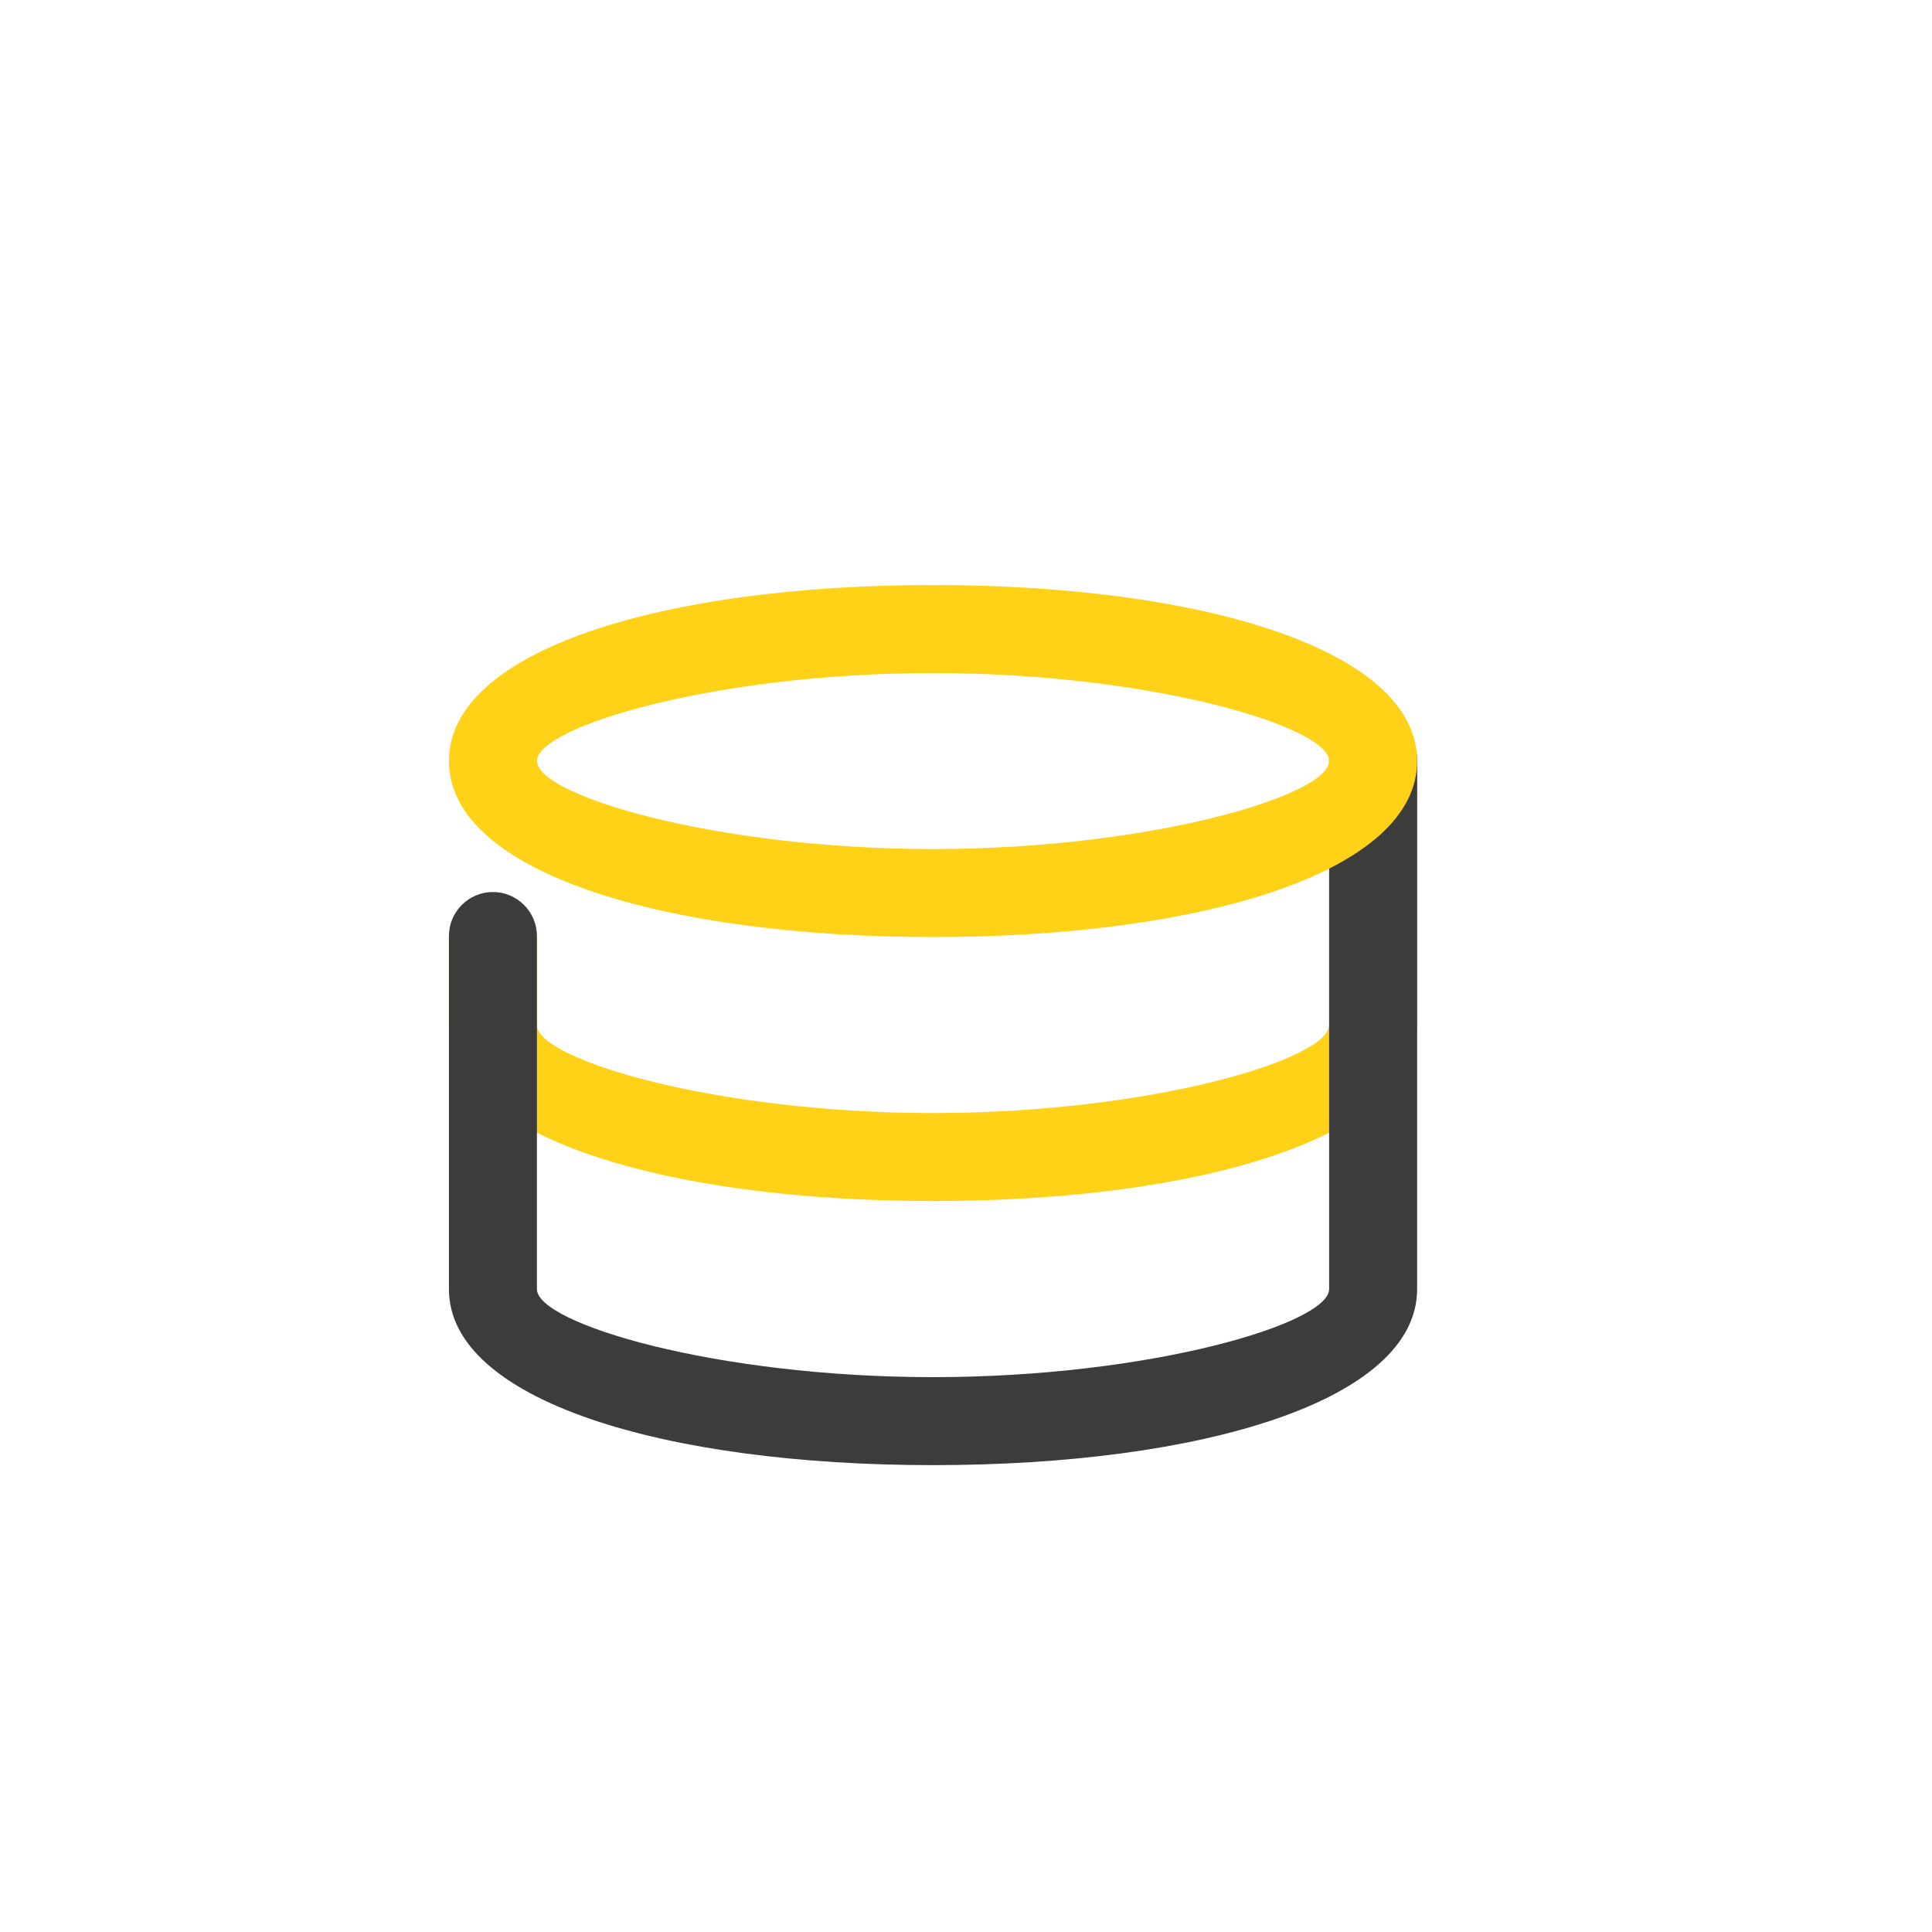
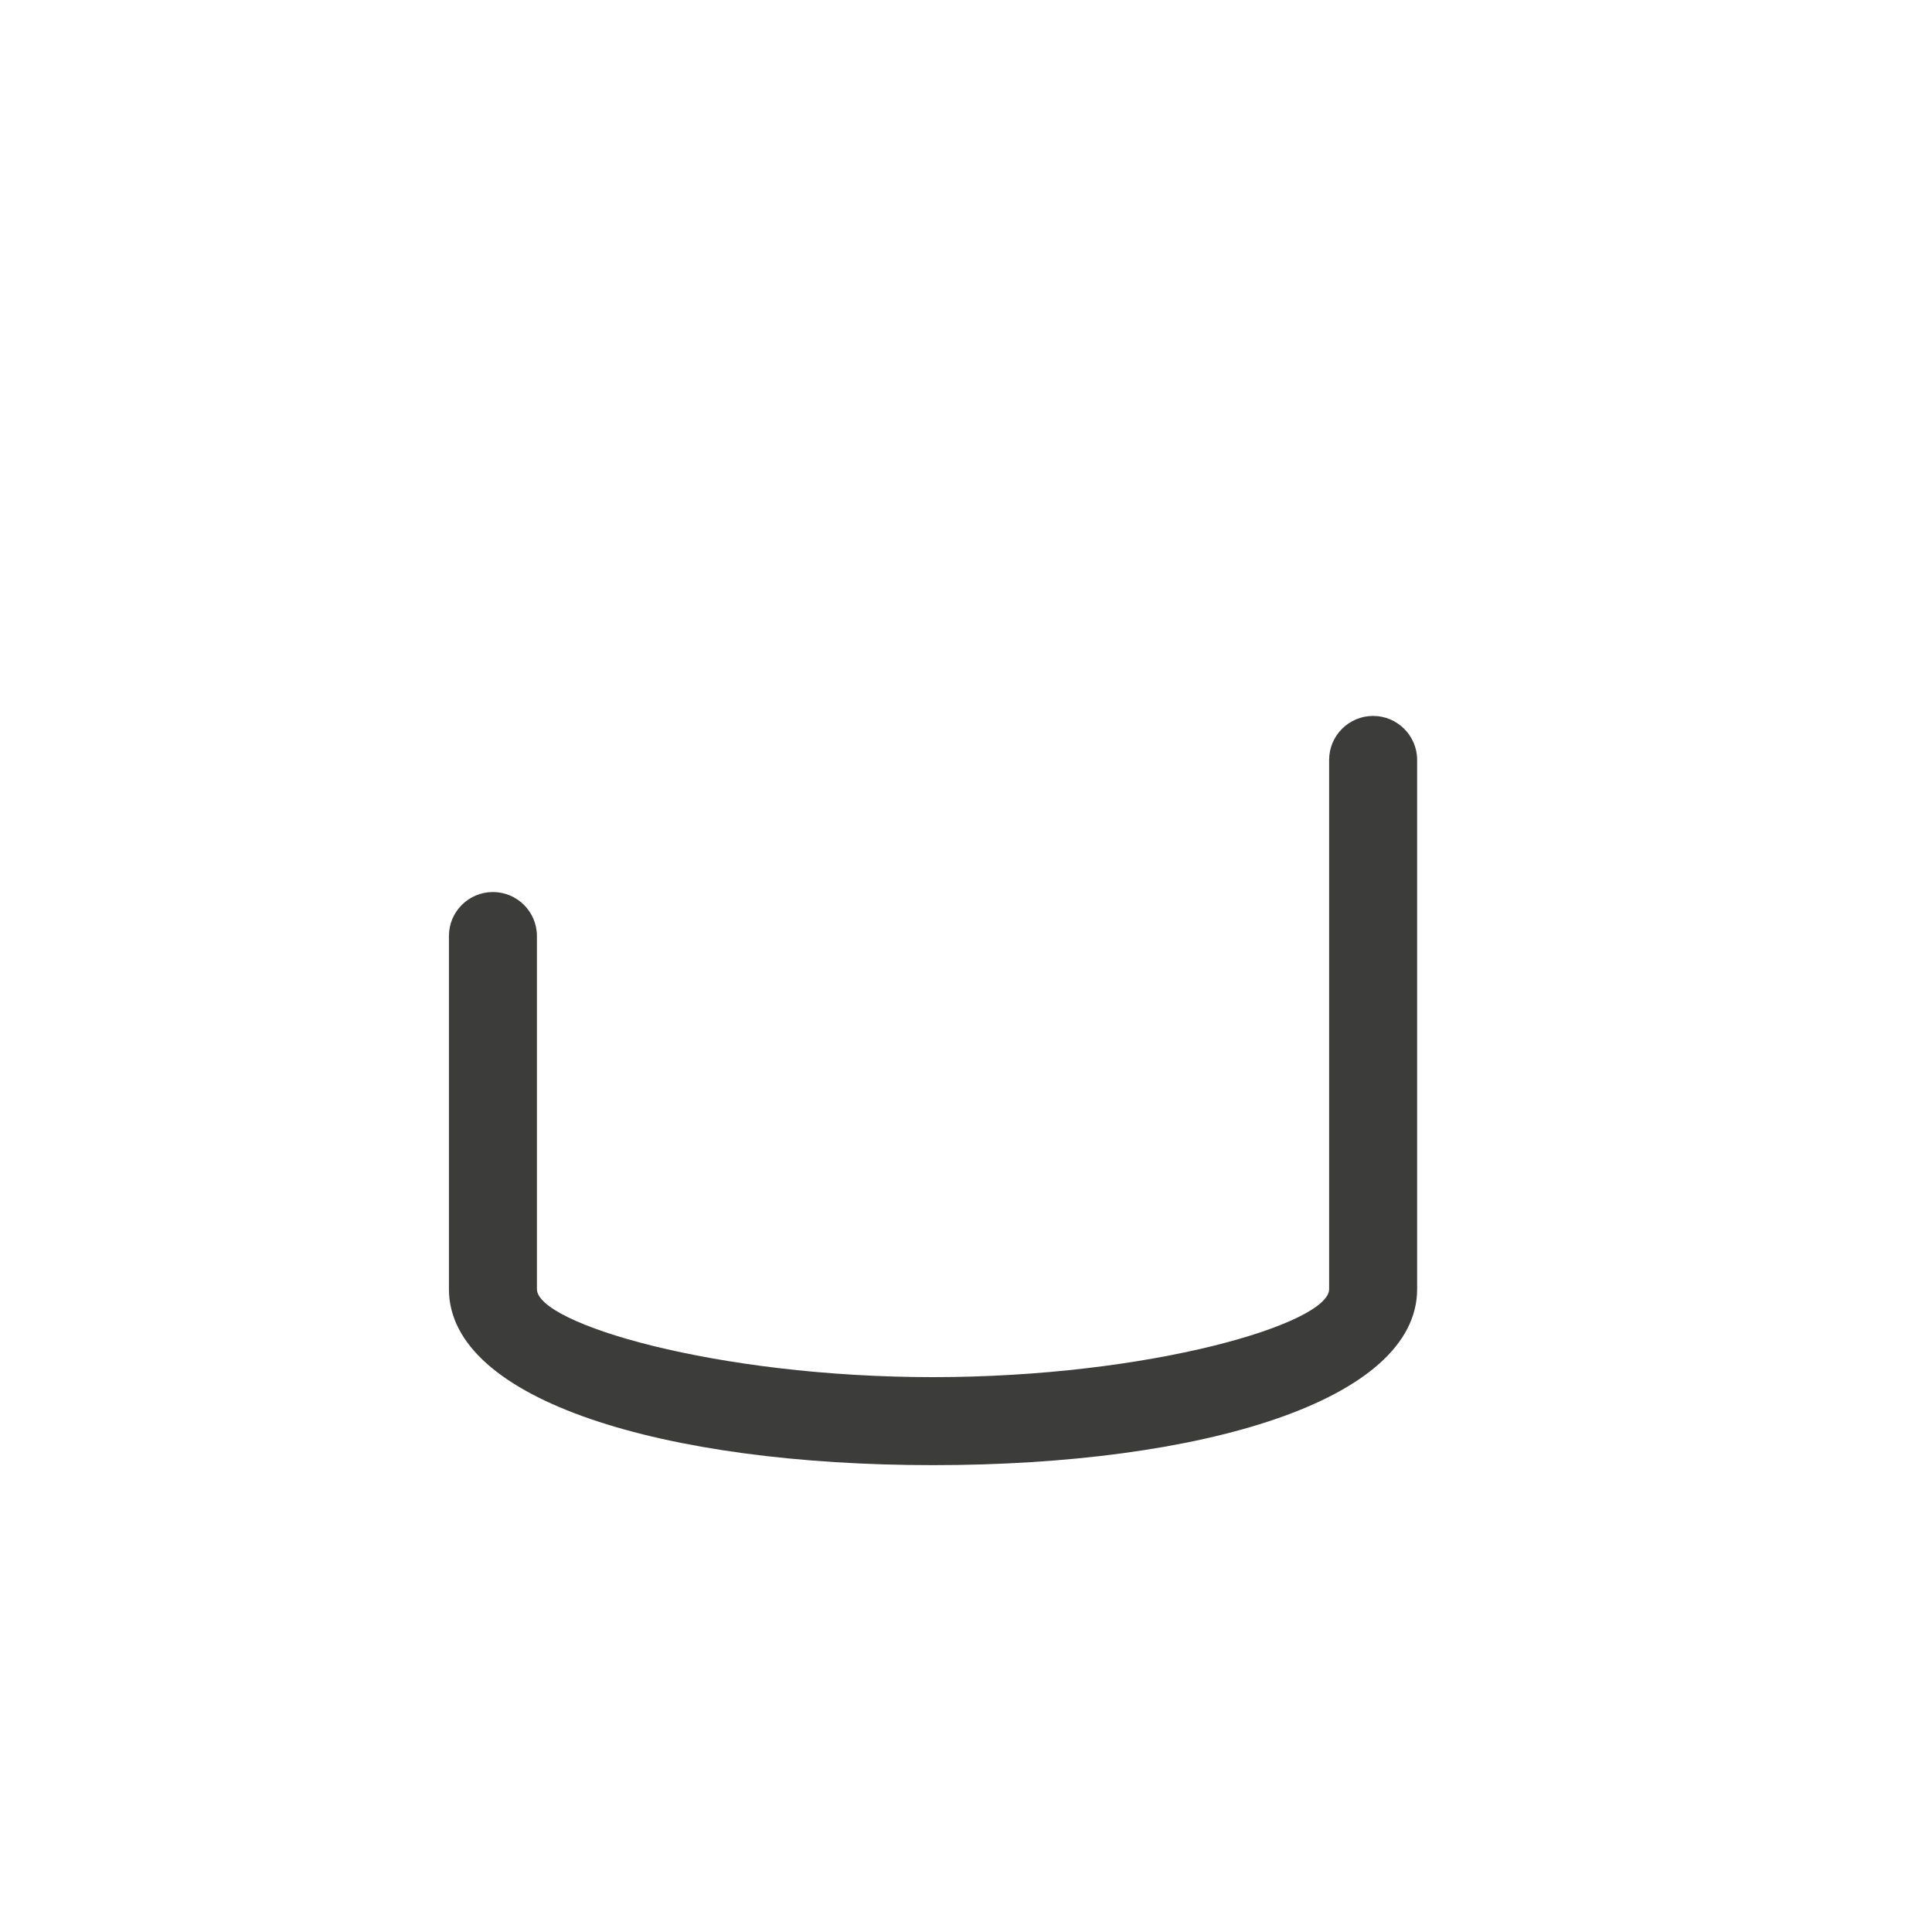
<svg xmlns="http://www.w3.org/2000/svg" id="a" viewBox="0 0 192.76 192.76">
  <defs>
    <style>.b{fill:#ffd117;}.c{fill:#3c3c3b;}</style>
  </defs>
-   <path class="b" d="M44.79,93.39h8.78v8.88c0,3.43,17.84,8.78,39.52,8.78s39.52-5.35,39.52-8.78v-26.45h8.78v26.45c0,11.12-21.48,17.56-48.3,17.56s-48.3-6.45-48.3-17.56v-8.88h0Z" />
  <path class="c" d="M44.79,93.39c0-2.43,1.97-4.39,4.39-4.39s4.39,1.97,4.39,4.39v35.23c0,3.43,17.84,8.78,39.52,8.78s39.52-5.35,39.52-8.78v-52.8c0-2.43,1.97-4.39,4.39-4.39s4.39,1.97,4.39,4.39v52.8c0,11.12-21.48,17.56-48.3,17.56s-48.3-6.45-48.3-17.56v-35.23h0Z" />
-   <path class="b" d="M93.09,93.49c-26.82,0-48.3-6.45-48.3-17.56s21.48-17.56,48.3-17.56,48.3,6.45,48.3,17.56-21.48,17.56-48.3,17.56h0Zm0-8.78c21.69,0,39.52-5.35,39.52-8.78s-17.84-8.78-39.52-8.78-39.52,5.35-39.52,8.78,17.84,8.78,39.52,8.78h0Z" />
</svg>